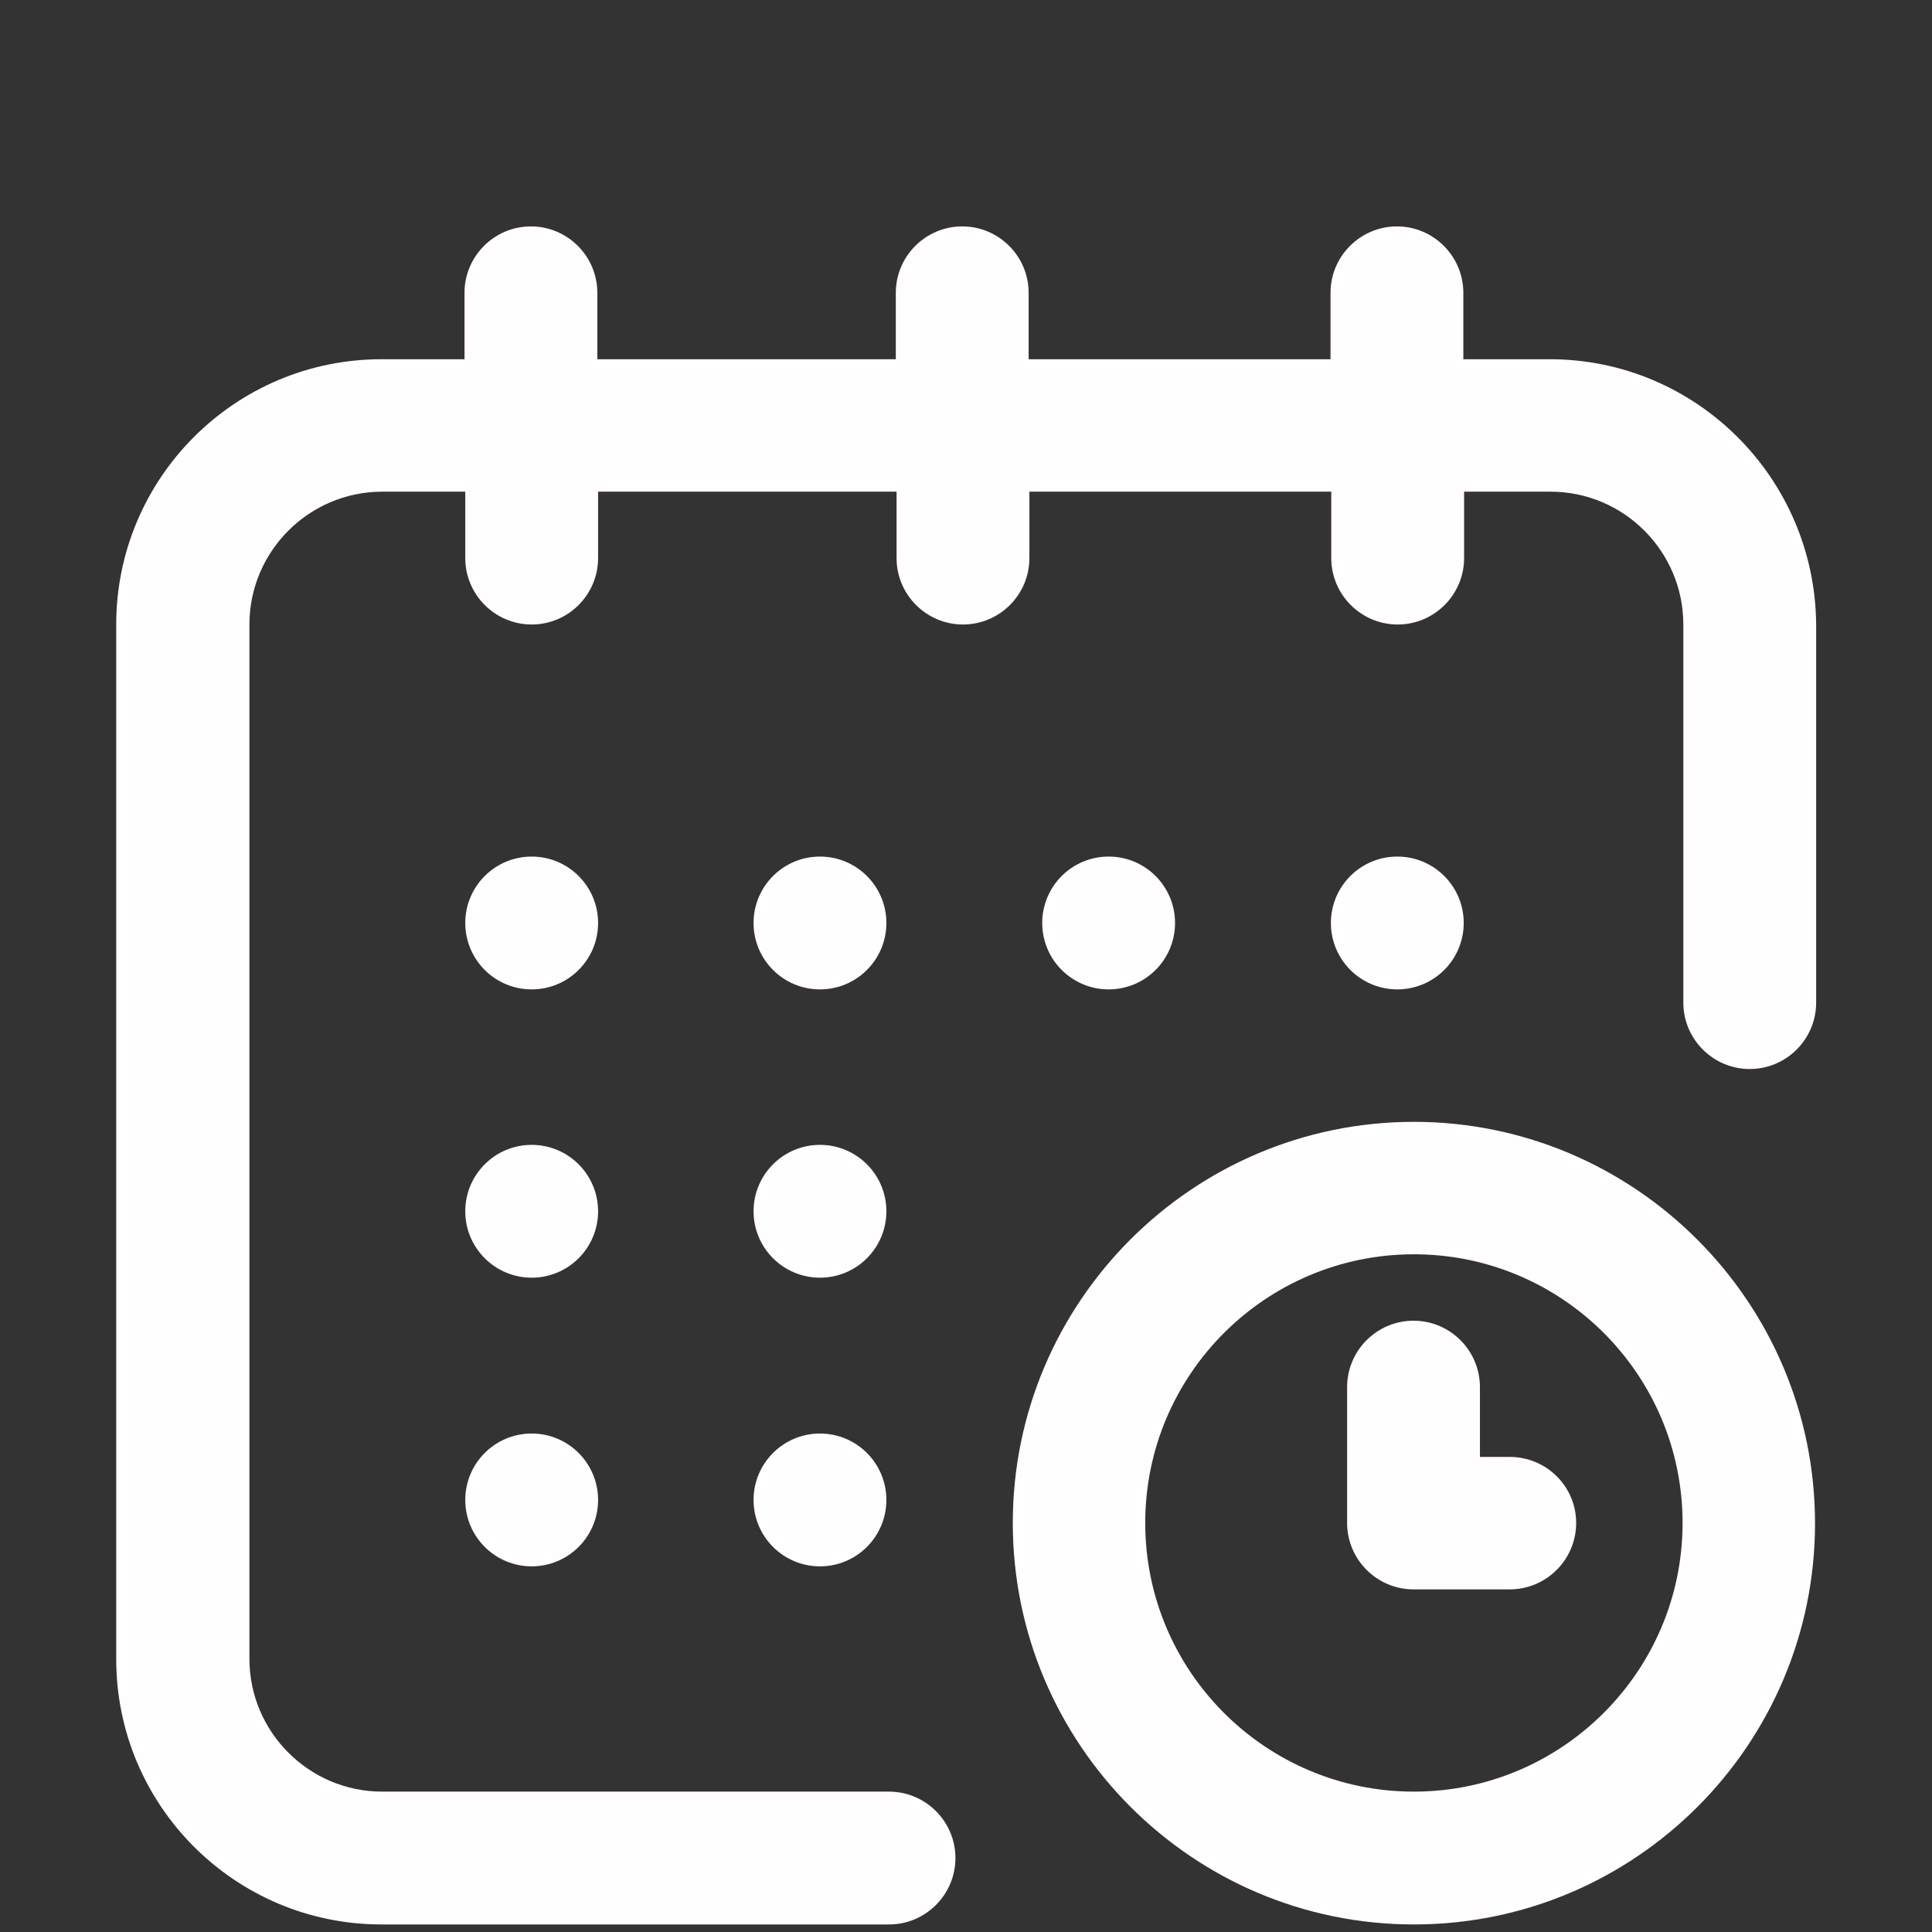
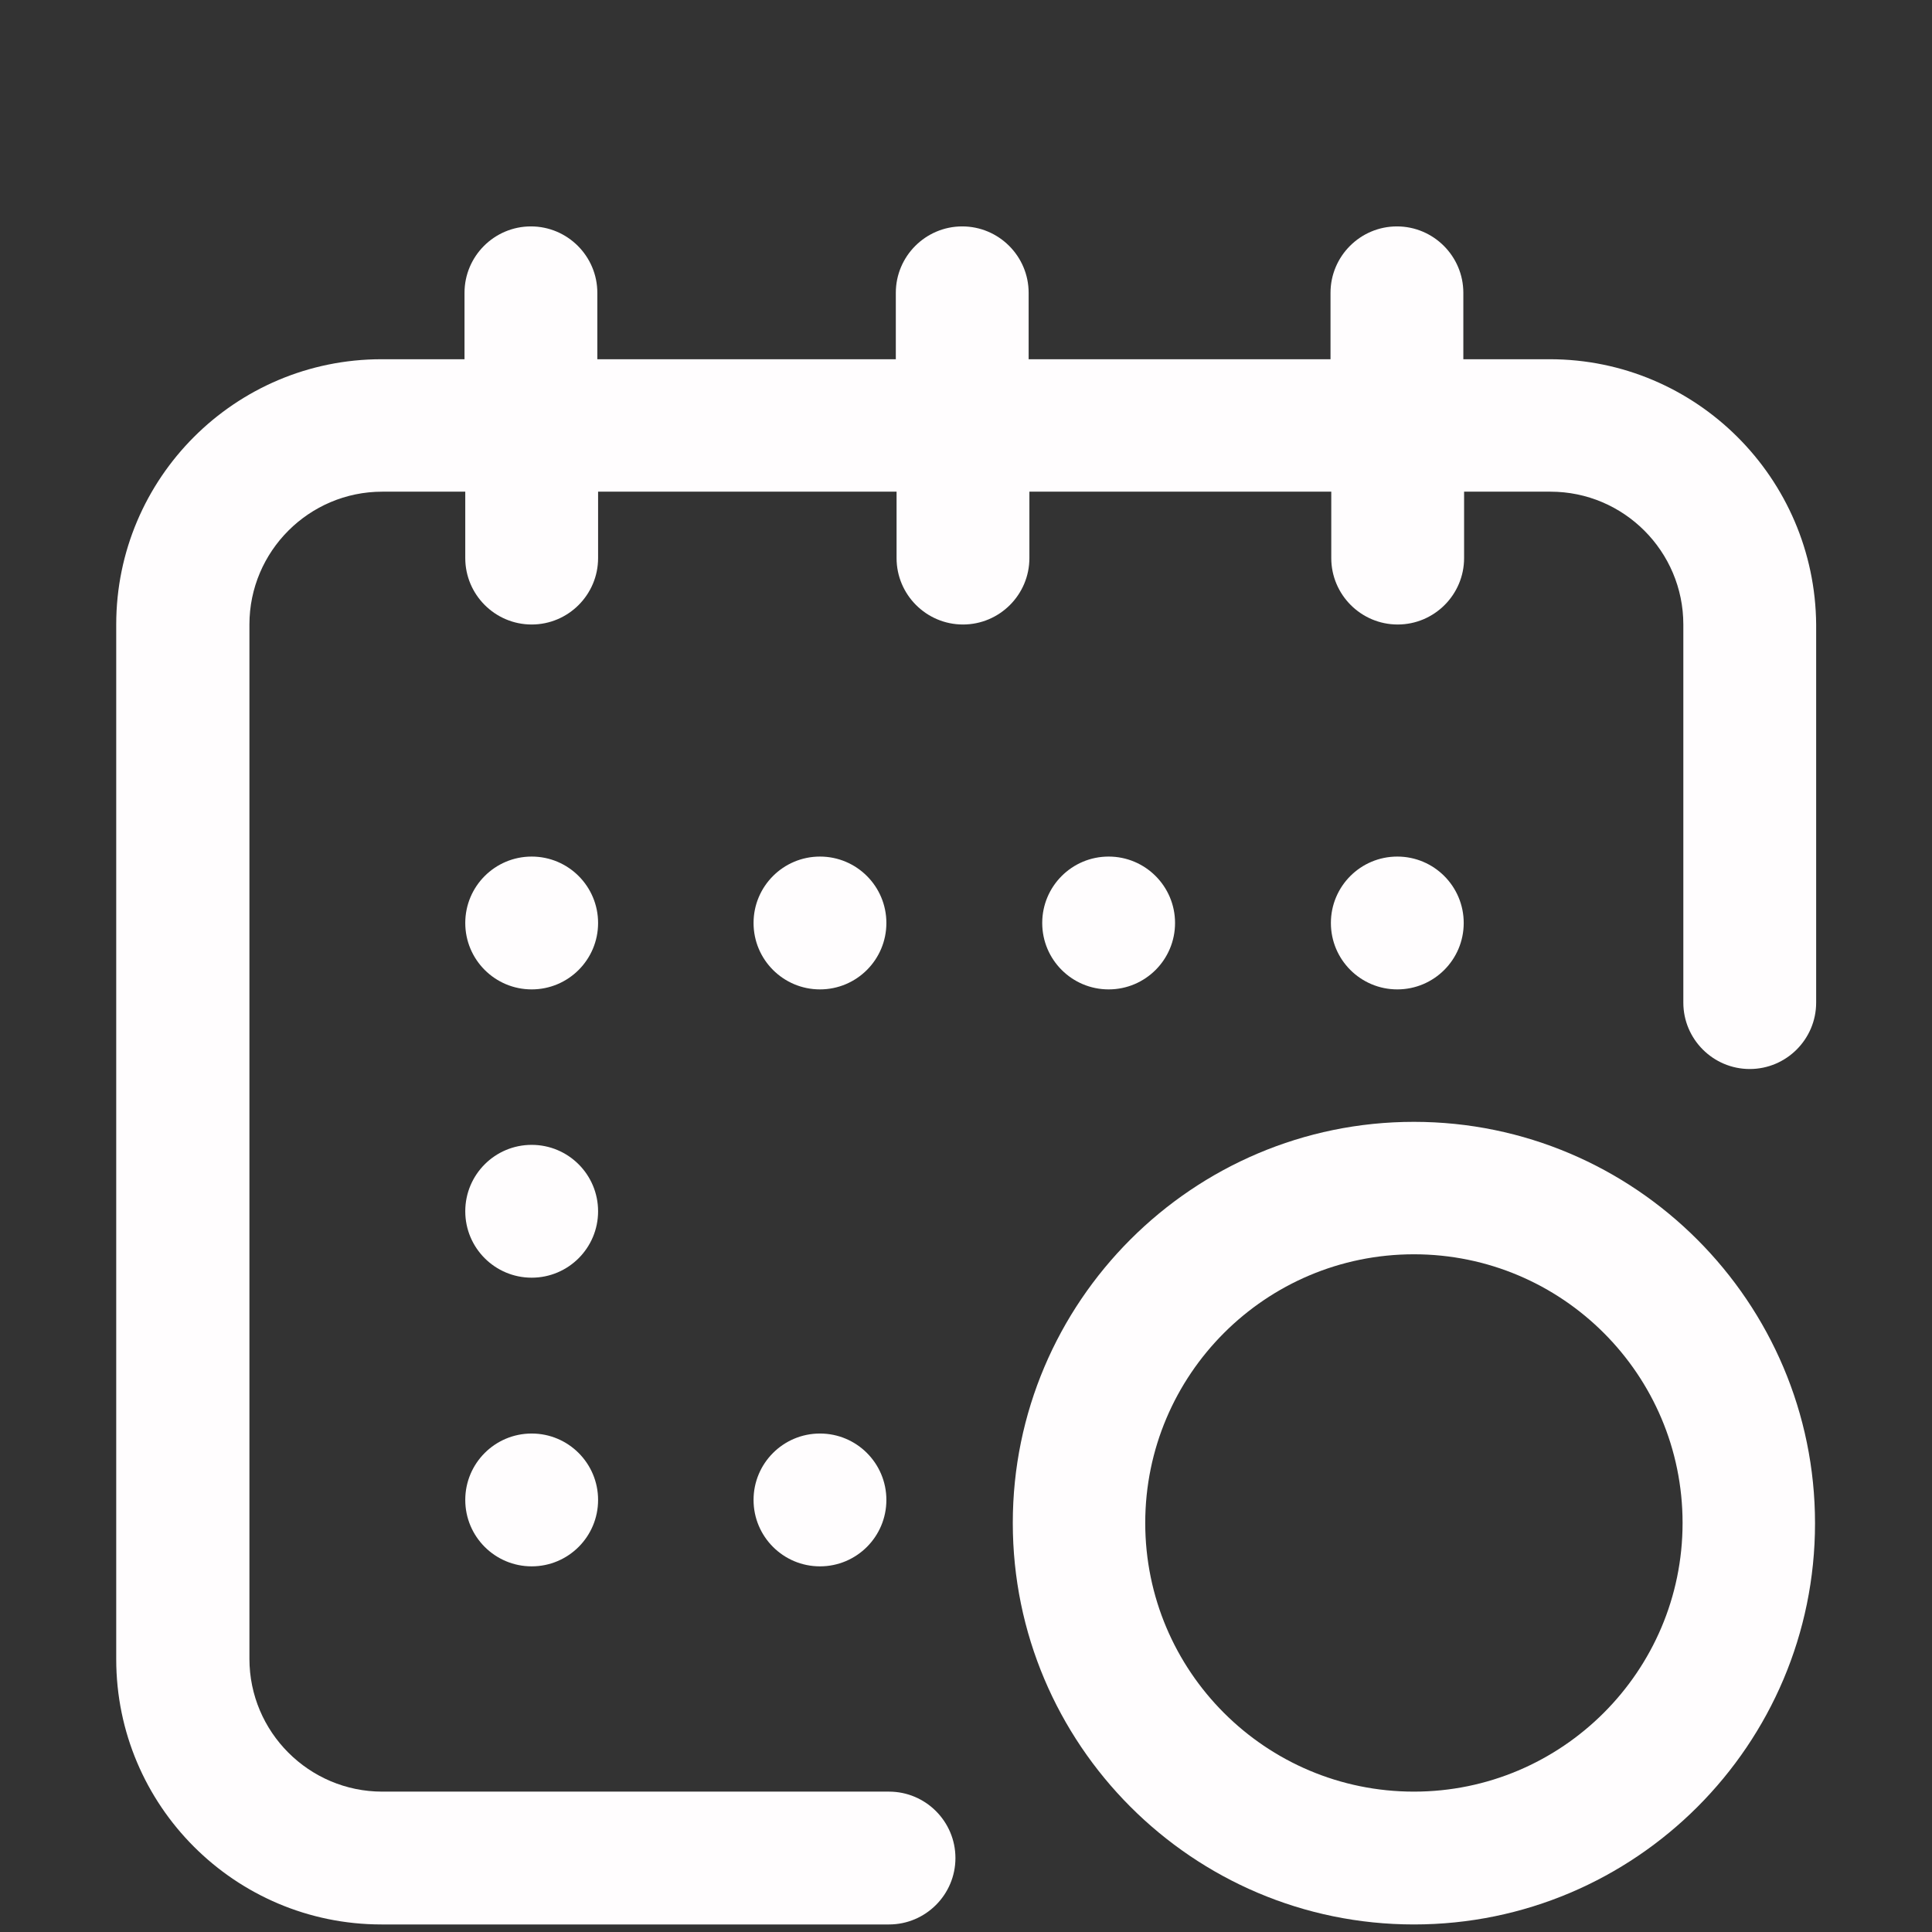
<svg xmlns="http://www.w3.org/2000/svg" version="1.1" id="Capa_1" x="0px" y="0px" viewBox="0 0 512 512" style="enable-background:new 0 0 512 512;" xml:space="preserve">
  <rect x="0" y="0" width="512" height="512" fill="#333333" stroke="none" />
  <style type="text/css">
	.st0{fill:#FFFDFE;}
</style>
  <g>
    <g>
      <g>
        <g>
          <circle class="st0" cx="370.3" cy="244.6" r="17.6" />
          <path class="st0" d="M410.7,95.2h-22.9V77.6c0-9.7-7.9-17.6-17.6-17.6s-17.6,7.9-17.6,17.6v17.6h-80V77.6      c0-9.7-7.9-17.6-17.6-17.6s-17.6,7.9-17.6,17.6v17.6h-79.1V77.6c0-9.7-7.9-17.6-17.6-17.6s-17.6,7.9-17.6,17.6v17.6h-22      c-38.8,0-70.3,31.5-70.3,70.3v274.2c0,38.8,31.5,70.3,70.3,70.3h134.5c9.7,0,17.6-7.9,17.6-17.6c0-9.7-7.9-17.6-17.6-17.6H101.3      c-19.4,0-35.2-15.8-35.2-35.2V165.5c0-19.4,15.8-35.2,35.2-35.2h22v17.6c0,9.7,7.9,17.6,17.6,17.6s17.6-7.9,17.6-17.6v-17.6      h79.1v17.6c0,9.7,7.9,17.6,17.6,17.6s17.6-7.9,17.6-17.6v-17.6h80v17.6c0,9.7,7.9,17.6,17.6,17.6s17.6-7.9,17.6-17.6v-17.6h22.9      c19.4,0,35.2,15.8,35.2,35.2v100.2c0,9.7,7.9,17.6,17.6,17.6s17.6-7.9,17.6-17.6V165.5C481,126.7,449.5,95.2,410.7,95.2z" />
          <path class="st0" d="M374.7,297.3c-58.6,0-106.3,47.7-106.3,106.3S316,510,374.7,510S481,462.3,481,403.7      S433.3,297.3,374.7,297.3z M374.7,474.8c-39.3,0-71.2-31.9-71.2-71.2s31.9-71.2,71.2-71.2s71.2,31.9,71.2,71.2      S413.9,474.8,374.7,474.8z" />
-           <path class="st0" d="M400.1,386.1h-7.9v-18.5c0-9.7-7.9-17.6-17.6-17.6s-17.6,7.9-17.6,17.6v36c0,9.7,7.9,17.6,17.6,17.6h25.5      c9.7,0,17.6-7.9,17.6-17.6C417.7,393.9,409.8,386.1,400.1,386.1z" />
          <circle class="st0" cx="293.8" cy="244.6" r="17.6" />
-           <circle class="st0" cx="217.3" cy="321" r="17.6" />
          <circle class="st0" cx="140.9" cy="244.6" r="17.6" />
          <circle class="st0" cx="140.9" cy="321" r="17.6" />
          <circle class="st0" cx="140.9" cy="397.5" r="17.6" />
          <circle class="st0" cx="217.3" cy="397.5" r="17.6" />
          <circle class="st0" cx="217.3" cy="244.6" r="17.6" />
        </g>
      </g>
    </g>
  </g>
</svg>